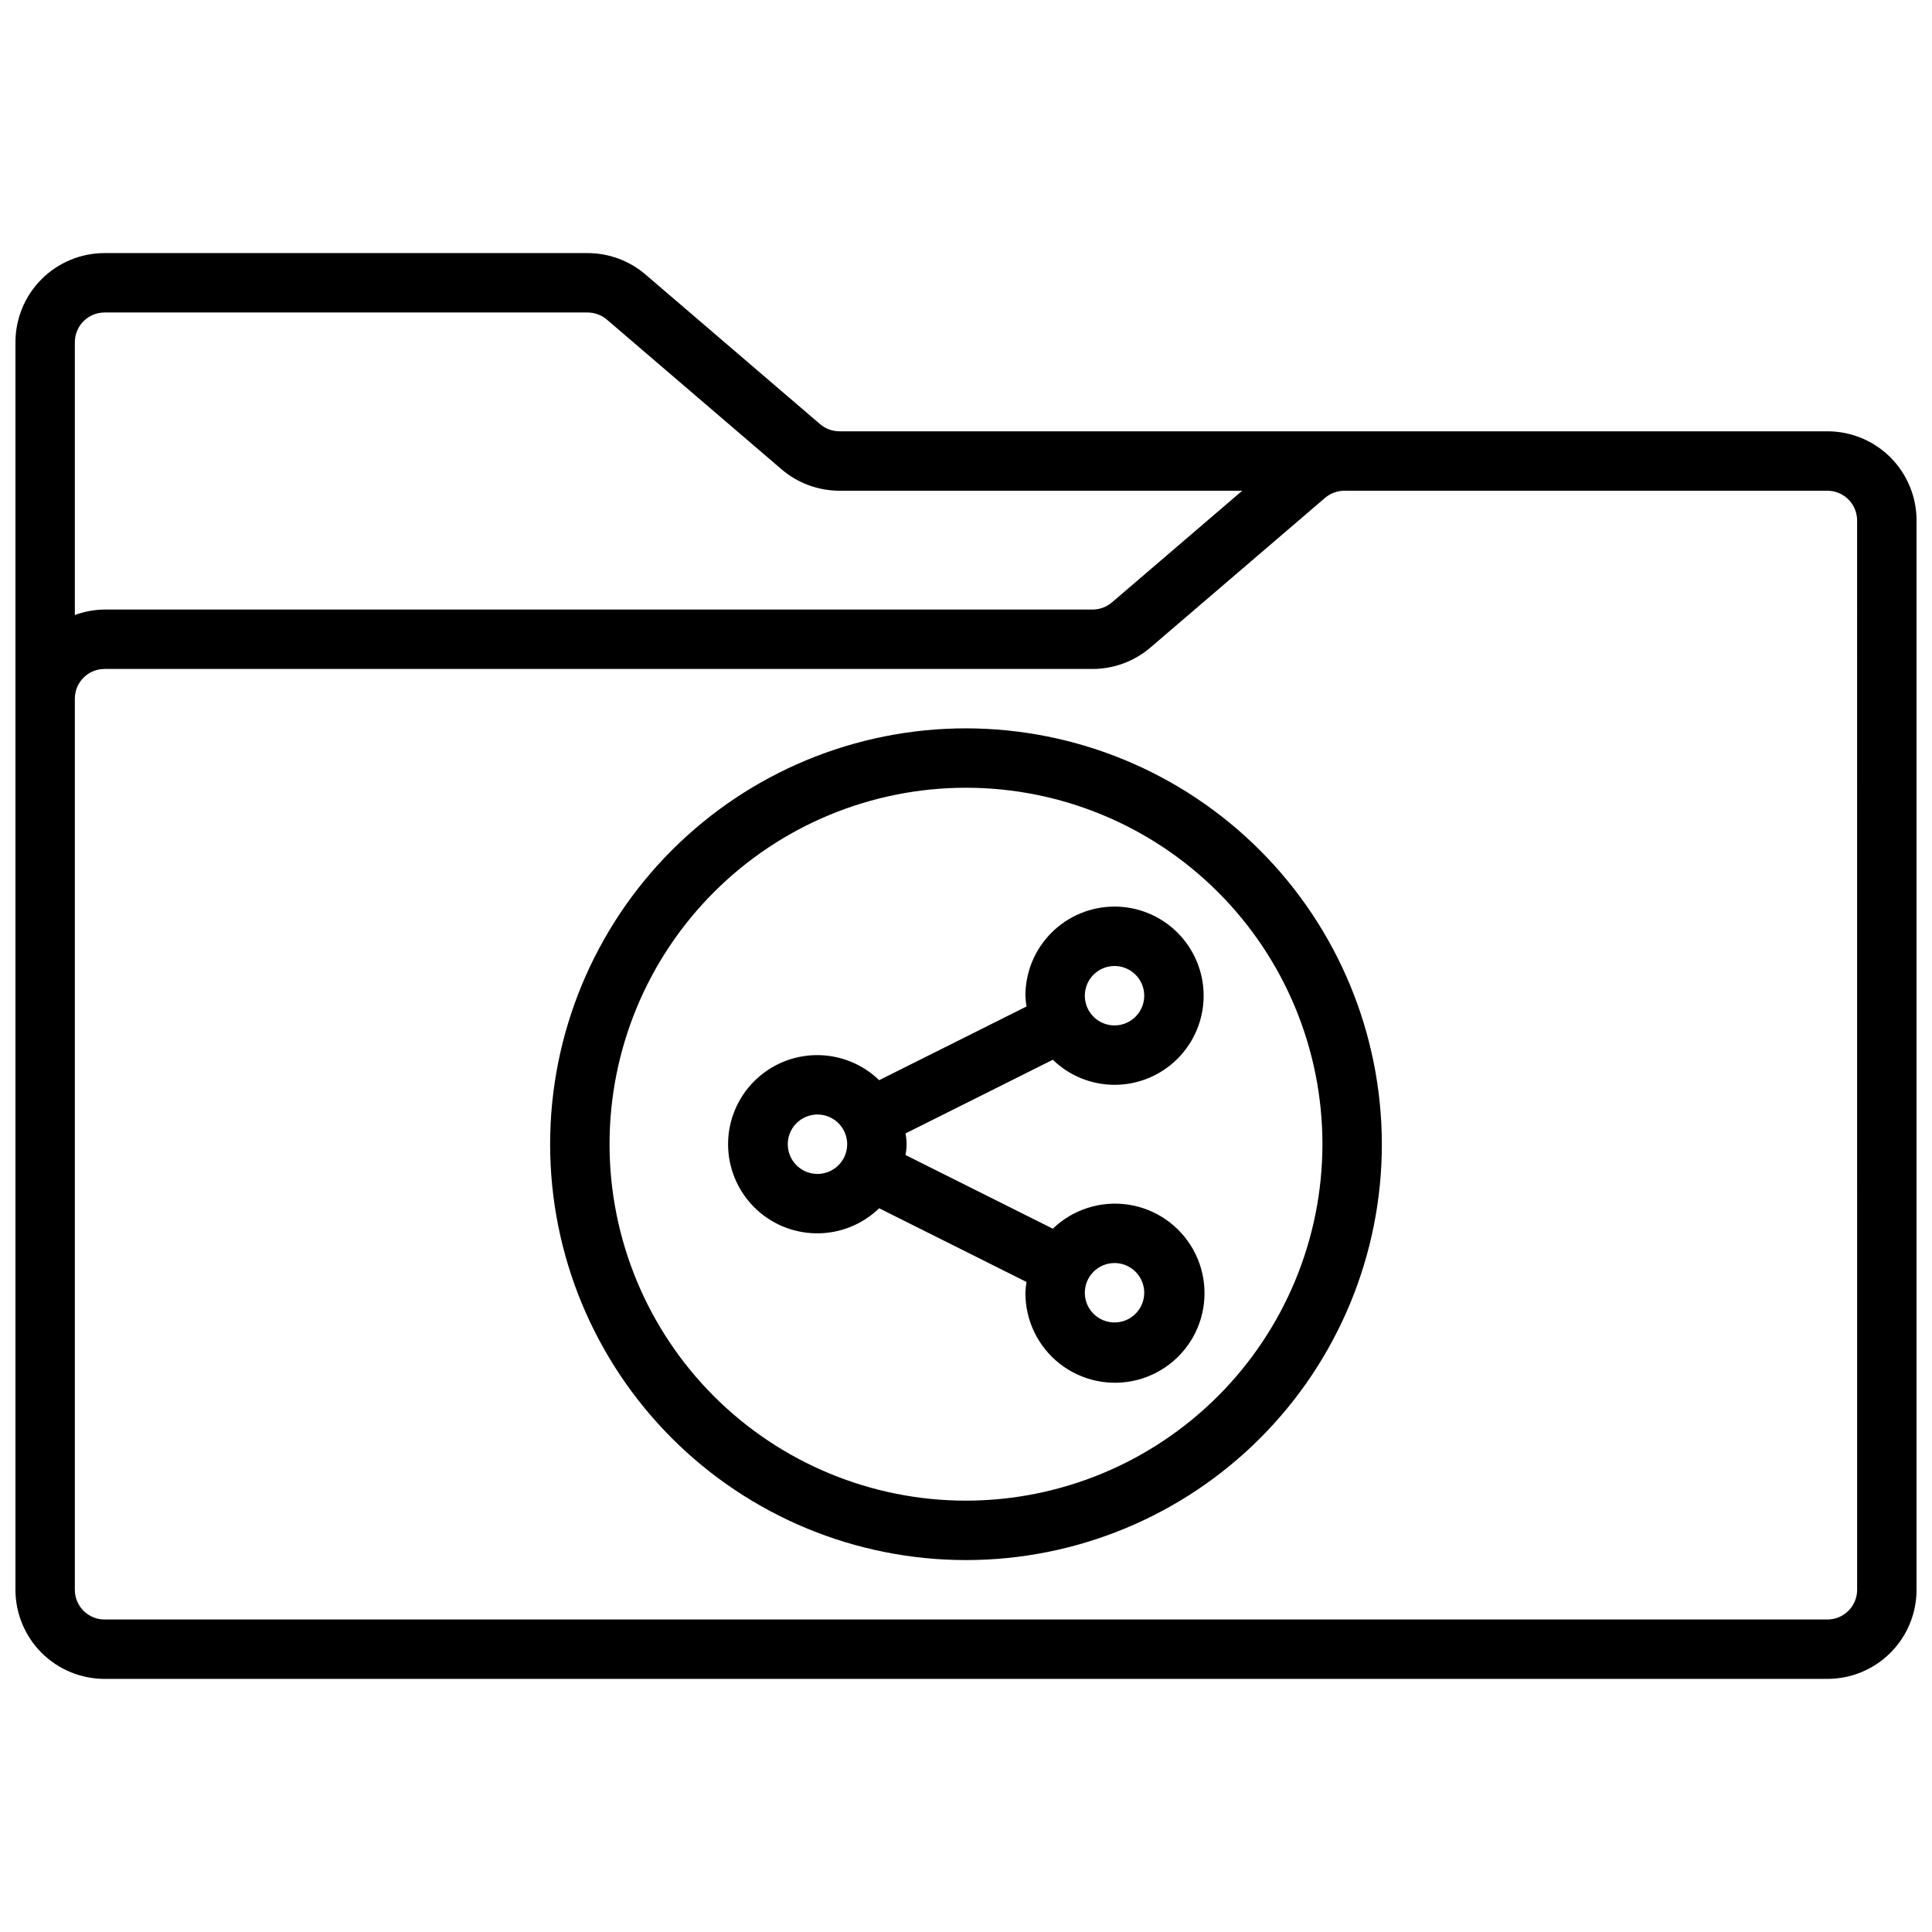
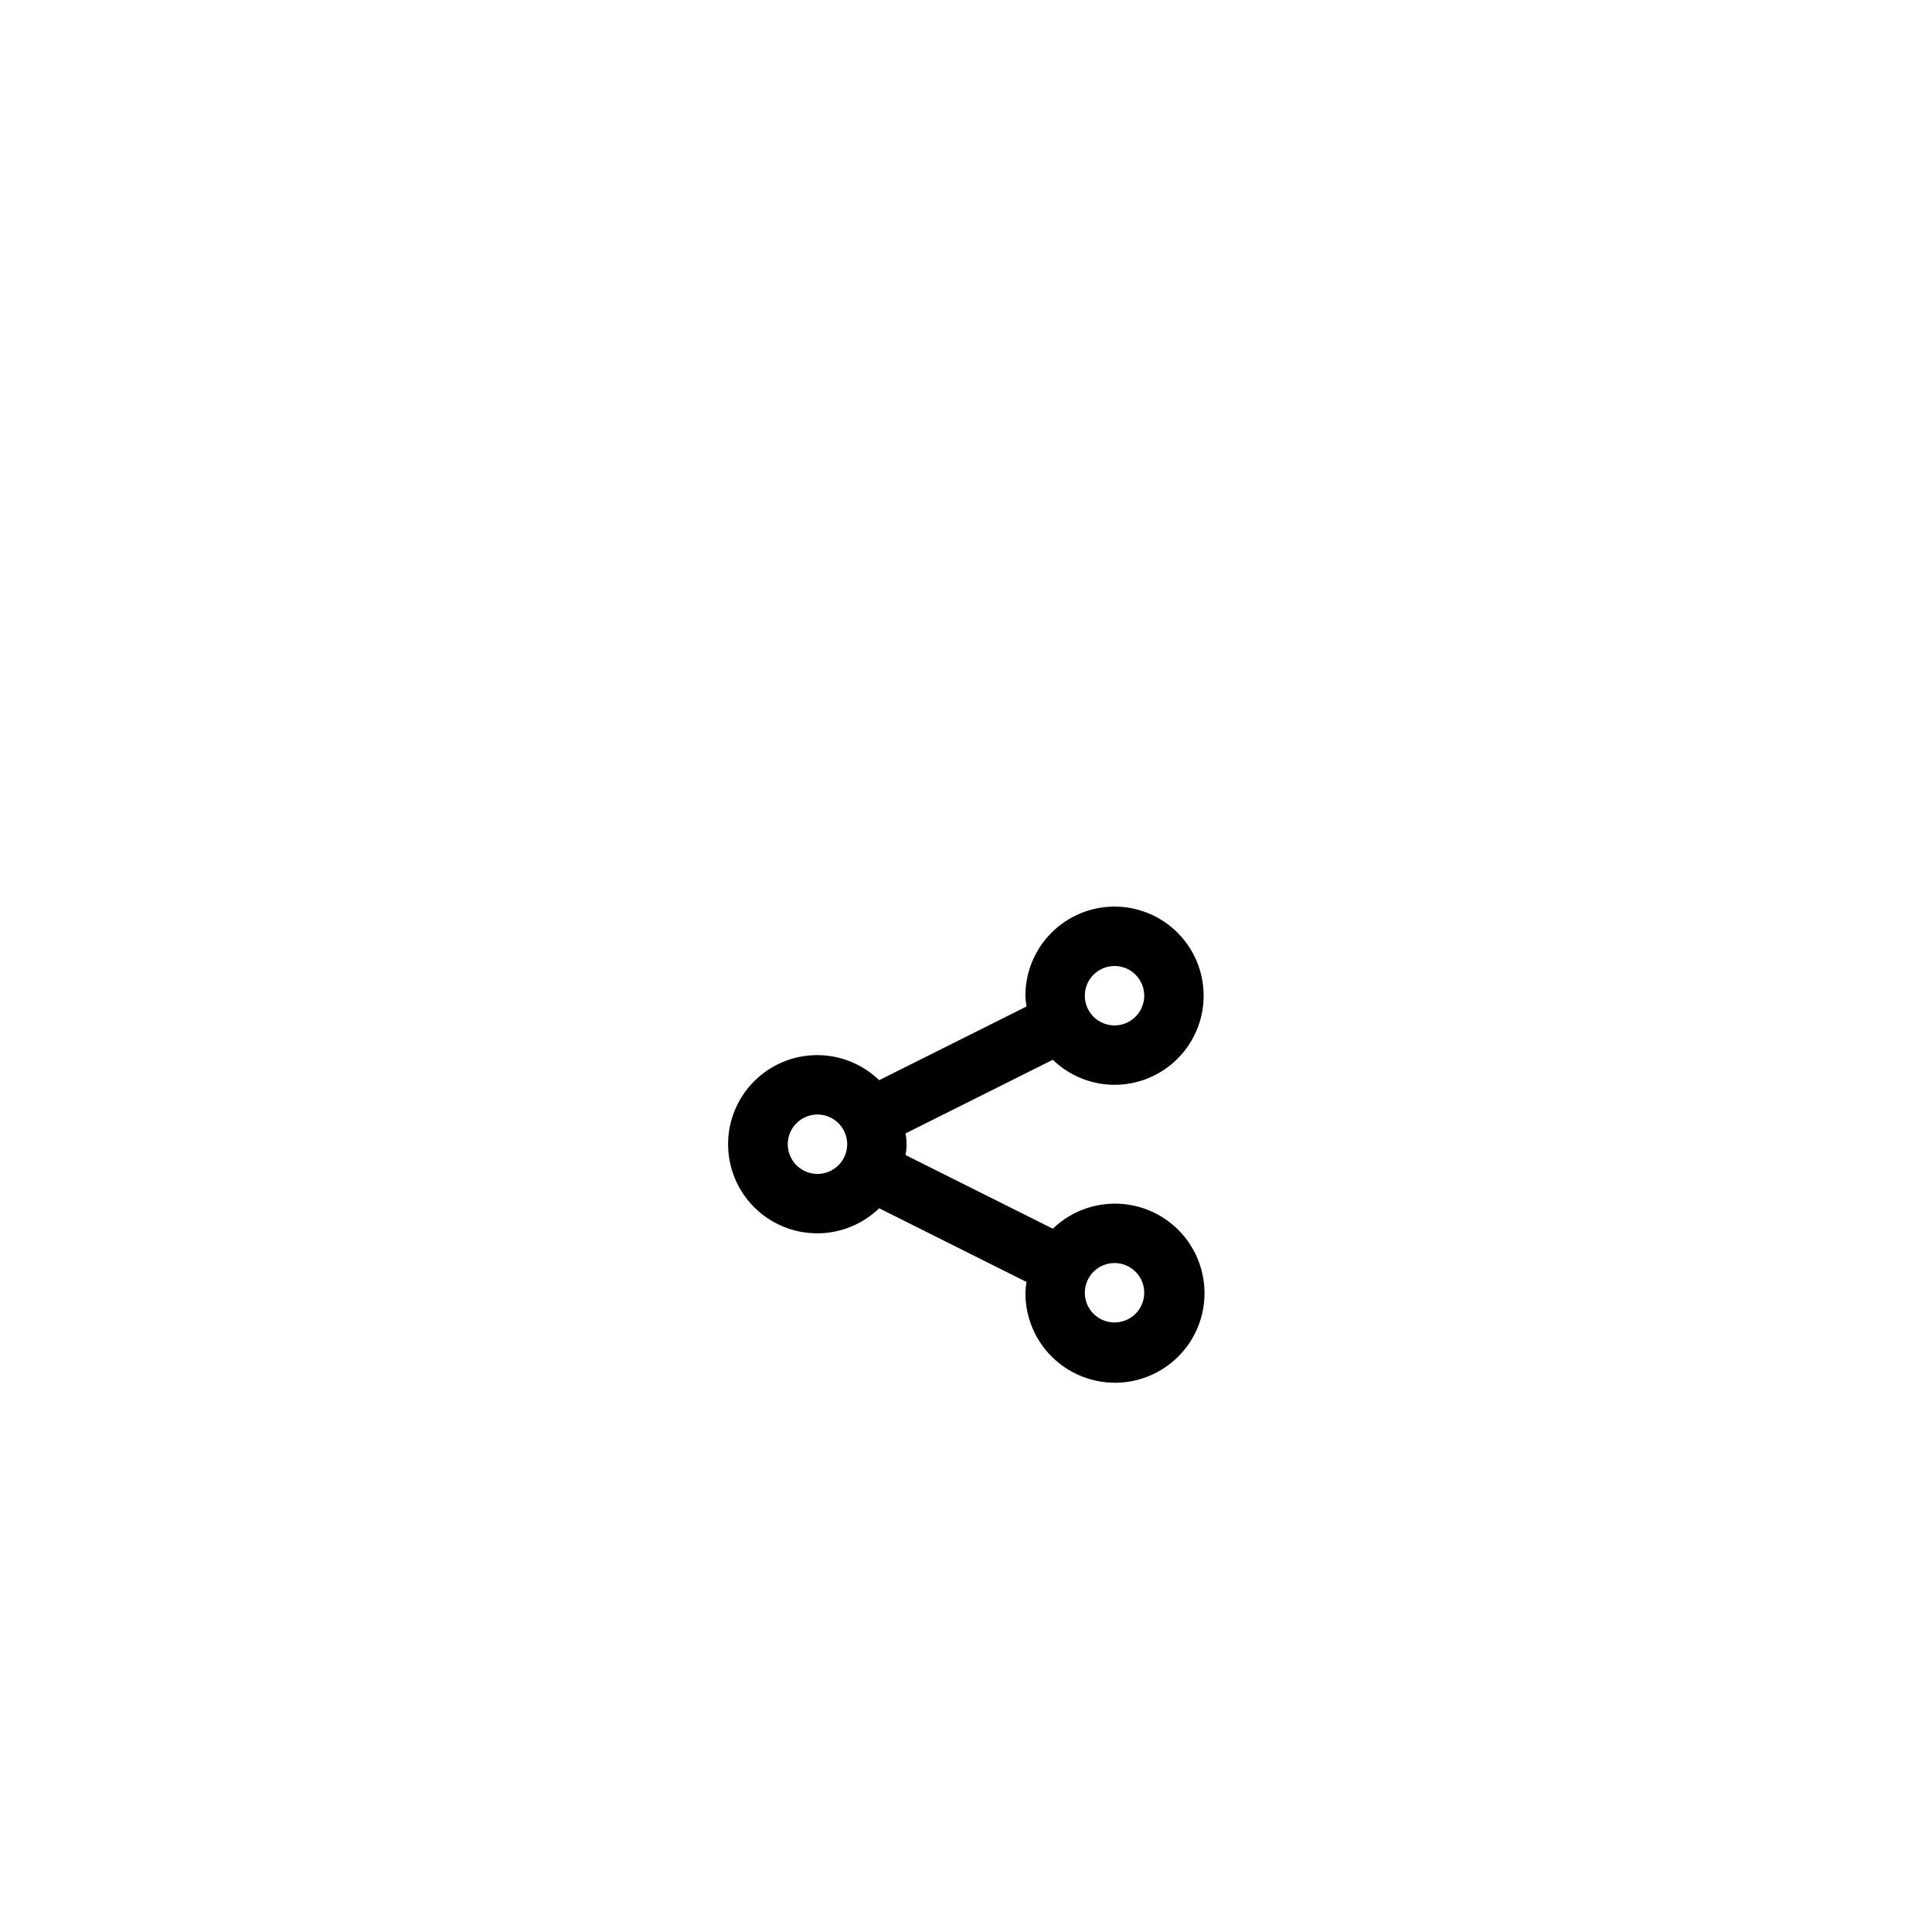
<svg xmlns="http://www.w3.org/2000/svg" width="800px" height="800px" version="1.1" viewBox="144 144 512 512">
  <defs>
    <clipPath id="a">
-       <path d="m148.09 211h503.81v378h-503.81z" />
-     </clipPath>
+       </clipPath>
  </defs>
  <g clip-path="url(#a)">
-     <path d="m628.29 258.3h-261.82c-1.879-0.004-3.695-0.672-5.125-1.887l-46.266-39.652c-4.277-3.672-9.727-5.688-15.367-5.691h-128c-6.266 0-12.27 2.488-16.699 6.918-4.43 4.426-6.918 10.434-6.918 16.699v330.62c0 6.262 2.488 12.27 6.918 16.699 4.43 4.426 10.434 6.914 16.699 6.914h456.58c6.262 0 12.27-2.488 16.695-6.914 4.43-4.43 6.918-10.438 6.918-16.699v-283.39c0-6.262-2.488-12.27-6.918-16.699-4.426-4.43-10.434-6.918-16.695-6.918zm-456.58-31.488h128c1.879 0.008 3.695 0.676 5.125 1.891l46.266 39.652c4.277 3.668 9.73 5.688 15.367 5.691h106.74l-34.535 29.598c-1.43 1.215-3.246 1.887-5.121 1.891h-261.84c-2.688 0.023-5.352 0.516-7.875 1.449v-72.297c0-4.348 3.527-7.875 7.875-7.875zm464.45 338.5c0 2.086-0.832 4.09-2.305 5.566-1.477 1.477-3.481 2.305-5.566 2.305h-456.58c-4.348 0-7.875-3.523-7.875-7.871v-236.16c0-4.348 3.527-7.871 7.875-7.871h261.82c5.637 0 11.086-2.019 15.363-5.691l46.266-39.652c1.43-1.215 3.246-1.883 5.125-1.887h128c2.086 0 4.09 0.828 5.566 2.305 1.473 1.477 2.305 3.481 2.305 5.566z" />
-   </g>
-   <path d="m400 337.02c-29.23 0-57.262 11.609-77.93 32.277-20.668 20.668-32.281 48.699-32.281 77.93s11.613 57.262 32.281 77.93c20.668 20.668 48.699 32.277 77.93 32.277 29.227 0 57.258-11.609 77.926-32.277 20.668-20.668 32.281-48.699 32.281-77.93-0.031-29.219-11.652-57.234-32.312-77.895-20.664-20.66-48.676-32.281-77.895-32.312zm0 204.67c-25.055 0-49.082-9.953-66.797-27.668s-27.668-41.742-27.668-66.797c0-25.055 9.953-49.082 27.668-66.797s41.742-27.668 66.797-27.668c25.051 0 49.078 9.953 66.793 27.668 17.719 17.715 27.668 41.742 27.668 66.797-0.023 25.047-9.988 49.059-27.695 66.766-17.711 17.711-41.723 27.672-66.766 27.699z" />
+     </g>
  <path d="m439.36 431.49c6.262 0 12.27-2.488 16.699-6.918 4.43-4.43 6.918-10.438 6.918-16.699 0-6.266-2.488-12.27-6.918-16.699-4.43-4.43-10.438-6.918-16.699-6.918-6.266 0-12.27 2.488-16.699 6.918-4.43 4.43-6.918 10.434-6.918 16.699 0.039 0.957 0.133 1.91 0.293 2.856l-39.047 19.531c-4.469-4.324-10.461-6.711-16.68-6.641-6.219 0.066-12.16 2.586-16.531 7.008-4.375 4.418-6.828 10.387-6.828 16.605s2.453 12.188 6.828 16.605c4.371 4.422 10.312 6.941 16.531 7.008 6.219 0.07 12.211-2.316 16.68-6.641l39.047 19.531c-0.16 0.945-0.254 1.898-0.293 2.856-0.035 7.359 3.344 14.32 9.148 18.844 5.809 4.523 13.383 6.098 20.508 4.258 7.129-1.836 13-6.875 15.898-13.641 2.894-6.766 2.488-14.492-1.102-20.918-3.59-6.426-9.957-10.82-17.238-11.898-7.281-1.082-14.648 1.277-19.949 6.383l-39.047-19.531 0.004 0.004c0.387-1.887 0.387-3.832 0-5.715l39.047-19.531h-0.004c4.379 4.254 10.246 6.637 16.352 6.644zm0-31.488c3.184 0 6.055 1.918 7.273 4.859s0.543 6.324-1.707 8.578c-2.254 2.25-5.637 2.926-8.578 1.707s-4.859-4.09-4.859-7.273c0-4.348 3.523-7.871 7.871-7.871zm-78.723 55.102c-3.184 0-6.051-1.918-7.269-4.859-1.219-2.941-0.547-6.328 1.703-8.578 2.254-2.25 5.641-2.926 8.582-1.707s4.859 4.09 4.859 7.273c0 2.09-0.832 4.09-2.309 5.566s-3.477 2.305-5.566 2.305zm78.719 23.617h0.004c3.184 0 6.055 1.918 7.273 4.859s0.543 6.328-1.707 8.578c-2.254 2.254-5.637 2.926-8.578 1.707s-4.859-4.09-4.859-7.273c0-4.348 3.523-7.871 7.871-7.871z" />
</svg>